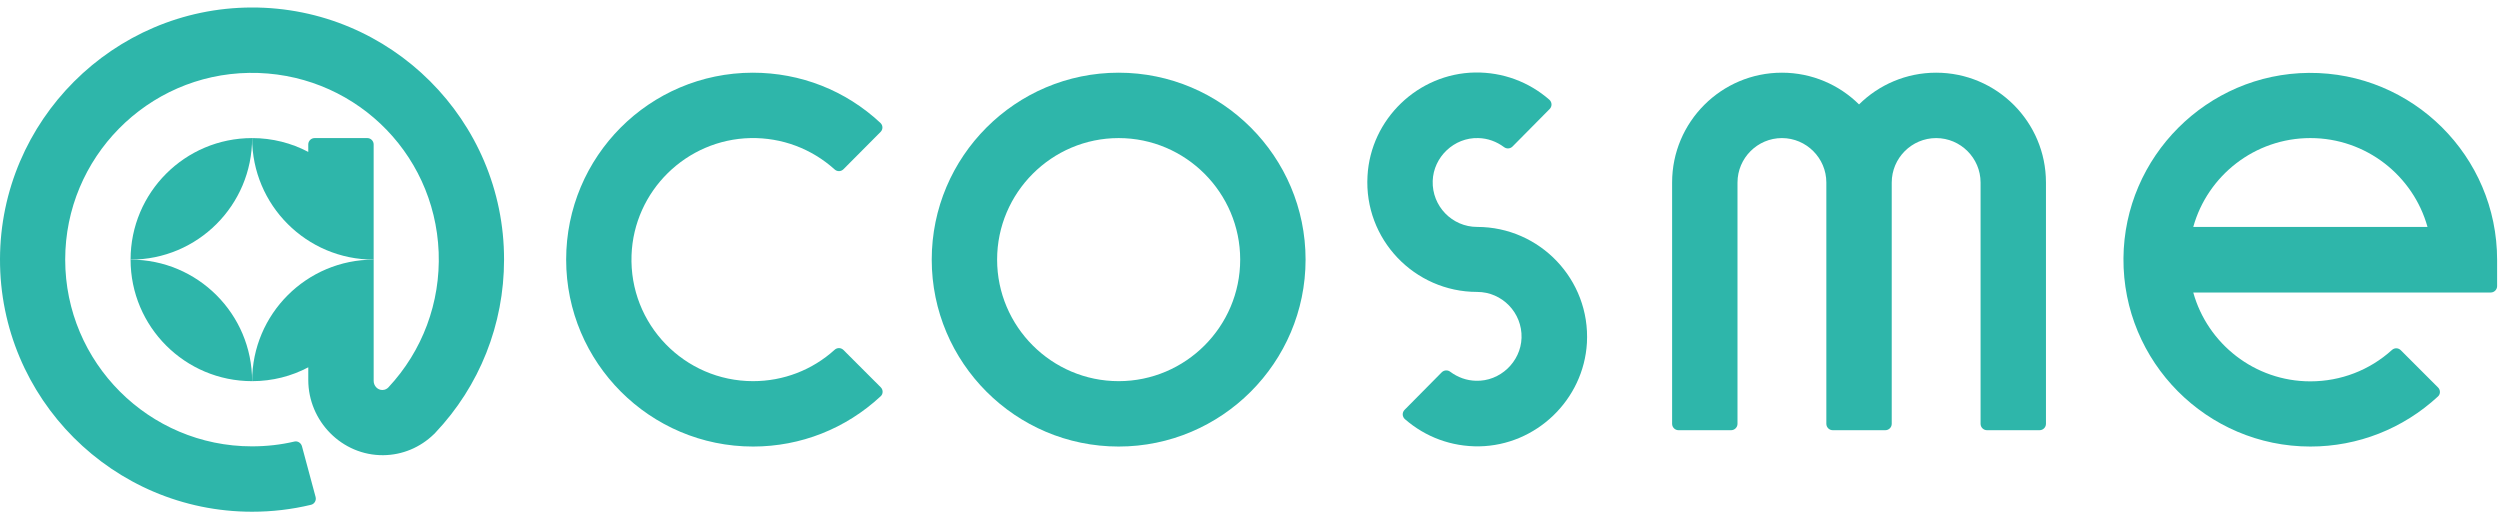
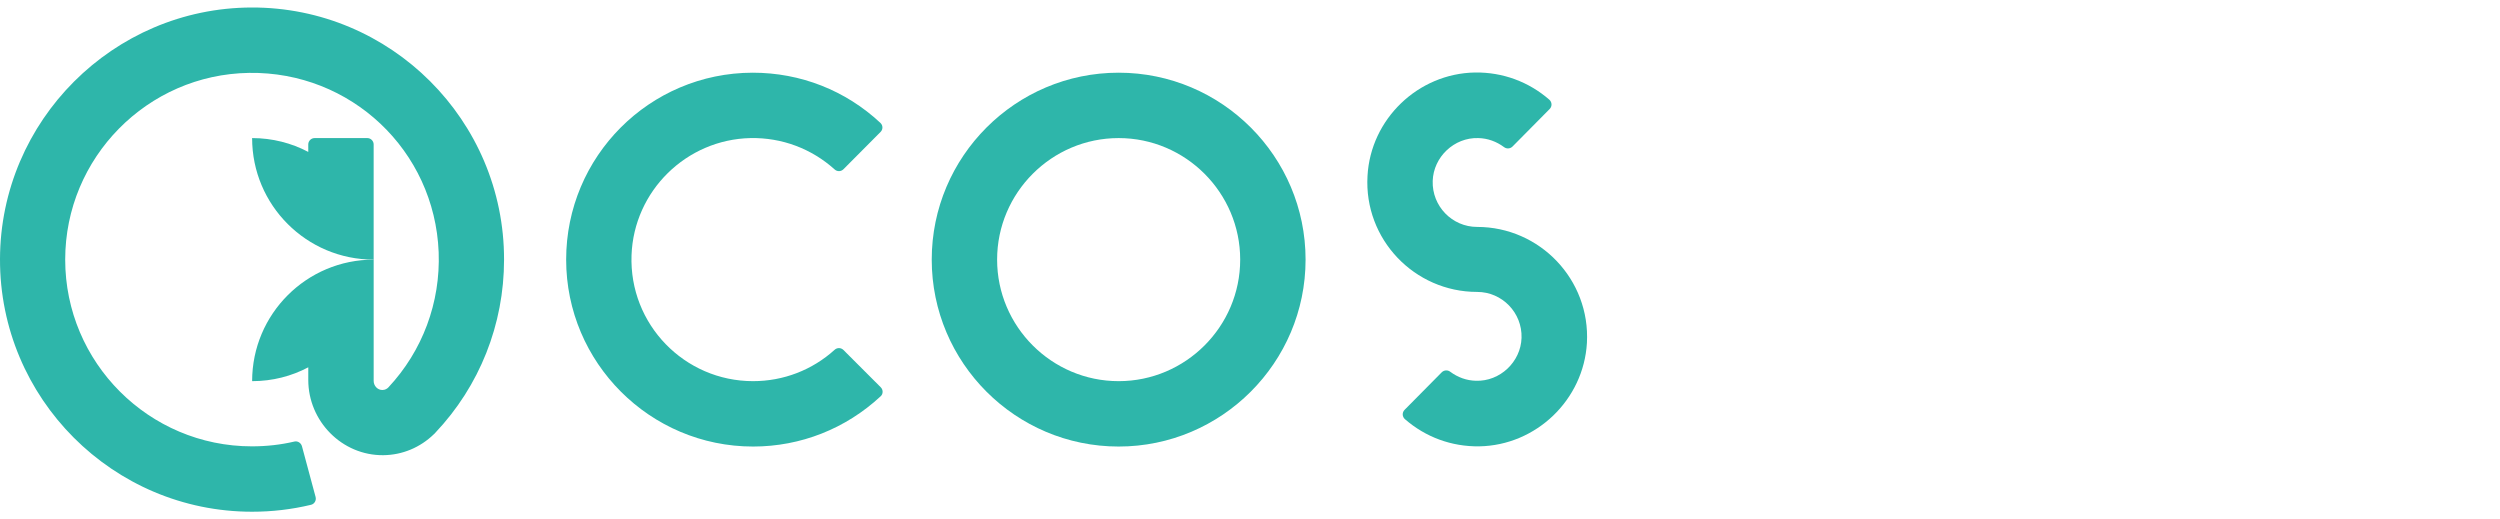
<svg xmlns="http://www.w3.org/2000/svg" width="130px" height="27px" viewBox="0 0 130 27">
-   <path style="fill-rule:evenodd;clip-rule:evenodd;fill:none;" d="M0,0h130v27H0V0z" />
-   <path style="fill:#2eb6aa;" d="M13.11,7.18c-3.49,0-6.32,2.83-6.32,6.32C10.28,13.5,13.11,10.67,13.11,7.18z" />
  <path style="fill:#2eb6aa;" d="M13.08,0.39C5.89,0.41,0.02,6.28,0,13.47c-0.02,7.24,5.87,13.14,13.11,13.14c1.04,0,2.06-0.12,3.06-0.36c0.18-0.04,0.29-0.23,0.24-0.41l-0.71-2.64c-0.05-0.17-0.22-0.28-0.39-0.24c-0.72,0.17-1.46,0.25-2.21,0.25c-5.36,0-9.71-4.36-9.71-9.71c0-5.3,4.27-9.63,9.56-9.71c5.29-0.08,9.65,4.03,9.86,9.32c0.1,2.62-0.84,5.14-2.62,7.04c-0.06,0.06-0.16,0.13-0.31,0.13c-0.25,0-0.45-0.22-0.45-0.47v-6.3c0,0,0-0.01,0-0.01l0,0c-3.49,0-6.32,2.83-6.32,6.32c1.06,0,2.05-0.26,2.92-0.72v0.66c0,2.14,1.75,3.93,3.9,3.91c0.99-0.01,1.92-0.4,2.63-1.09c0.03-0.02,0.05-0.05,0.07-0.07c2.31-2.44,3.58-5.64,3.58-9.01C26.22,6.26,20.32,0.37,13.08,0.39z" />
  <path style="fill:#2eb6aa;" d="M19.43,13.5c0,0,0-0.01,0-0.01V7.51c0-0.18-0.15-0.33-0.33-0.33h-2.74c-0.18,0-0.33,0.15-0.33,0.33V7.9c-0.87-0.46-1.87-0.72-2.92-0.72C13.11,10.67,15.94,13.5,19.43,13.5z" />
-   <path style="fill:#2eb6aa;" d="M6.79,13.5L6.79,13.5c0,3.49,2.83,6.32,6.32,6.32C13.11,16.33,10.28,13.5,6.79,13.5z" />
  <path style="fill:#2eb6aa;" d="M58.17,23.22c-5.36,0-9.72-4.36-9.72-9.72s4.36-9.72,9.72-9.72s9.72,4.36,9.72,9.72S63.52,23.22,58.17,23.22z M58.17,7.18c-3.48,0-6.32,2.84-6.32,6.32s2.84,6.32,6.32,6.32c3.48,0,6.32-2.84,6.32-6.32S61.65,7.18,58.17,7.18z" />
-   <path style="fill:#2eb6aa;" d="M120.14,23.22c-5.38,0-9.76-4.4-9.72-9.79c0.04-5.28,4.35-9.6,9.64-9.64c5.39-0.04,9.79,4.33,9.79,9.72v1.37c0,0.18-0.15,0.33-0.33,0.33h-15.47c0.74,2.66,3.19,4.62,6.09,4.62c1.58,0,3.08-0.58,4.24-1.63c0.13-0.12,0.33-0.12,0.46,0.01l1.94,1.94c0.13,0.13,0.13,0.35-0.01,0.47C124.96,22.29,122.62,23.22,120.14,23.22z M114.05,11.8h12.18c-0.74-2.66-3.19-4.62-6.09-4.62C117.24,7.18,114.79,9.14,114.05,11.8z" />
-   <path style="fill:#2eb6aa;" d="M100.68,3.78c-1.56,0-2.98,0.63-4.01,1.65c-1.03-1.02-2.45-1.65-4.01-1.65c-3.15,0-5.71,2.56-5.71,5.71v12.55c0,0.18,0.15,0.33,0.33,0.33h2.74c0.18,0,0.33-0.15,0.33-0.33V9.49c0-1.27,1.04-2.31,2.31-2.31s2.31,1.04,2.31,2.31v12.55c0,0.18,0.15,0.33,0.33,0.33h2.74c0.18,0,0.33-0.15,0.33-0.33V9.49c0-1.27,1.04-2.31,2.31-2.31s2.31,1.04,2.31,2.31v12.55c0,0.18,0.15,0.33,0.33,0.33h2.74c0.18,0,0.33-0.15,0.33-0.33V9.49C106.39,6.34,103.83,3.78,100.68,3.78z" />
  <path style="fill:#2eb6aa;" d="M39.16,23.22c-5.36,0-9.72-4.36-9.72-9.72c0-5.36,4.33-9.71,9.7-9.72c2.49,0,4.83,0.92,6.64,2.61c0.14,0.13,0.14,0.34,0.01,0.47L43.86,8.8c-0.13,0.13-0.33,0.13-0.46,0.01c-1.2-1.08-2.74-1.66-4.37-1.63c-3.34,0.07-6.07,2.75-6.19,6.09c-0.13,3.59,2.75,6.55,6.32,6.55c1.58,0,3.08-0.58,4.24-1.63c0.13-0.12,0.33-0.12,0.46,0.01l1.94,1.94c0.13,0.13,0.13,0.35-0.01,0.47C43.98,22.29,41.64,23.22,39.16,23.22z" />
  <path style="fill:#2eb6aa;" d="M76.81,11.8c-1.3,0-2.35-1.08-2.31-2.39c0.04-1.25,1.12-2.27,2.37-2.23c0.49,0.01,0.95,0.18,1.34,0.47c0.13,0.1,0.32,0.09,0.44-0.03l1.93-1.95c0.14-0.14,0.13-0.36-0.02-0.49c-1.07-0.93-2.42-1.43-3.86-1.41c-2.96,0.05-5.43,2.42-5.59,5.38c-0.19,3.29,2.44,6.03,5.7,6.03c1.3,0,2.35,1.08,2.31,2.39c-0.04,1.25-1.12,2.27-2.37,2.23c-0.49-0.01-0.95-0.18-1.34-0.47c-0.13-0.1-0.32-0.09-0.44,0.03l-1.93,1.95c-0.14,0.14-0.13,0.36,0.02,0.49c1.07,0.93,2.42,1.43,3.86,1.41c2.96-0.05,5.43-2.42,5.6-5.38C82.7,14.54,80.07,11.8,76.81,11.8z" />
</svg>